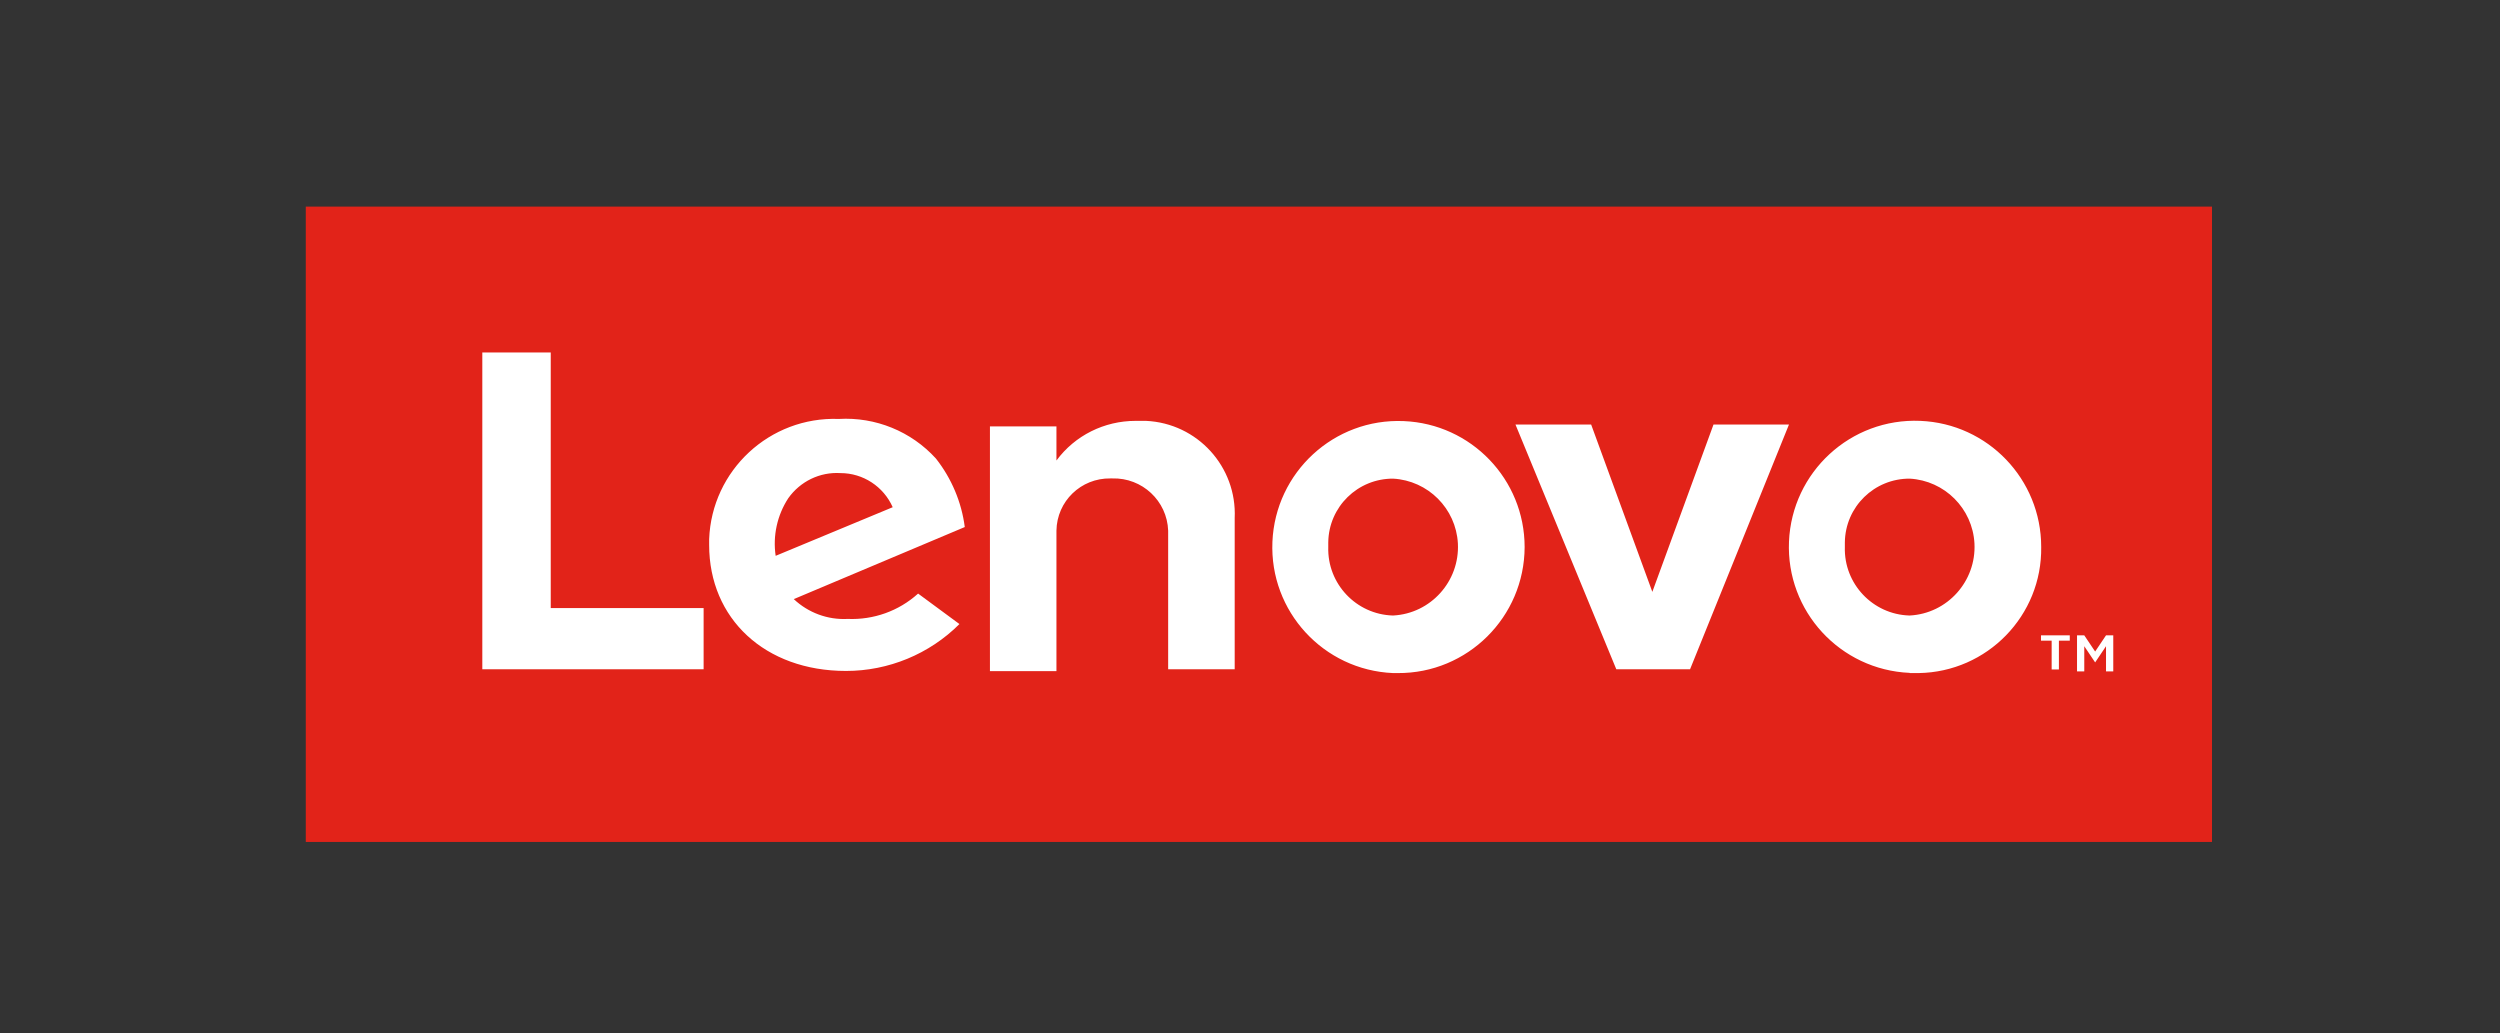
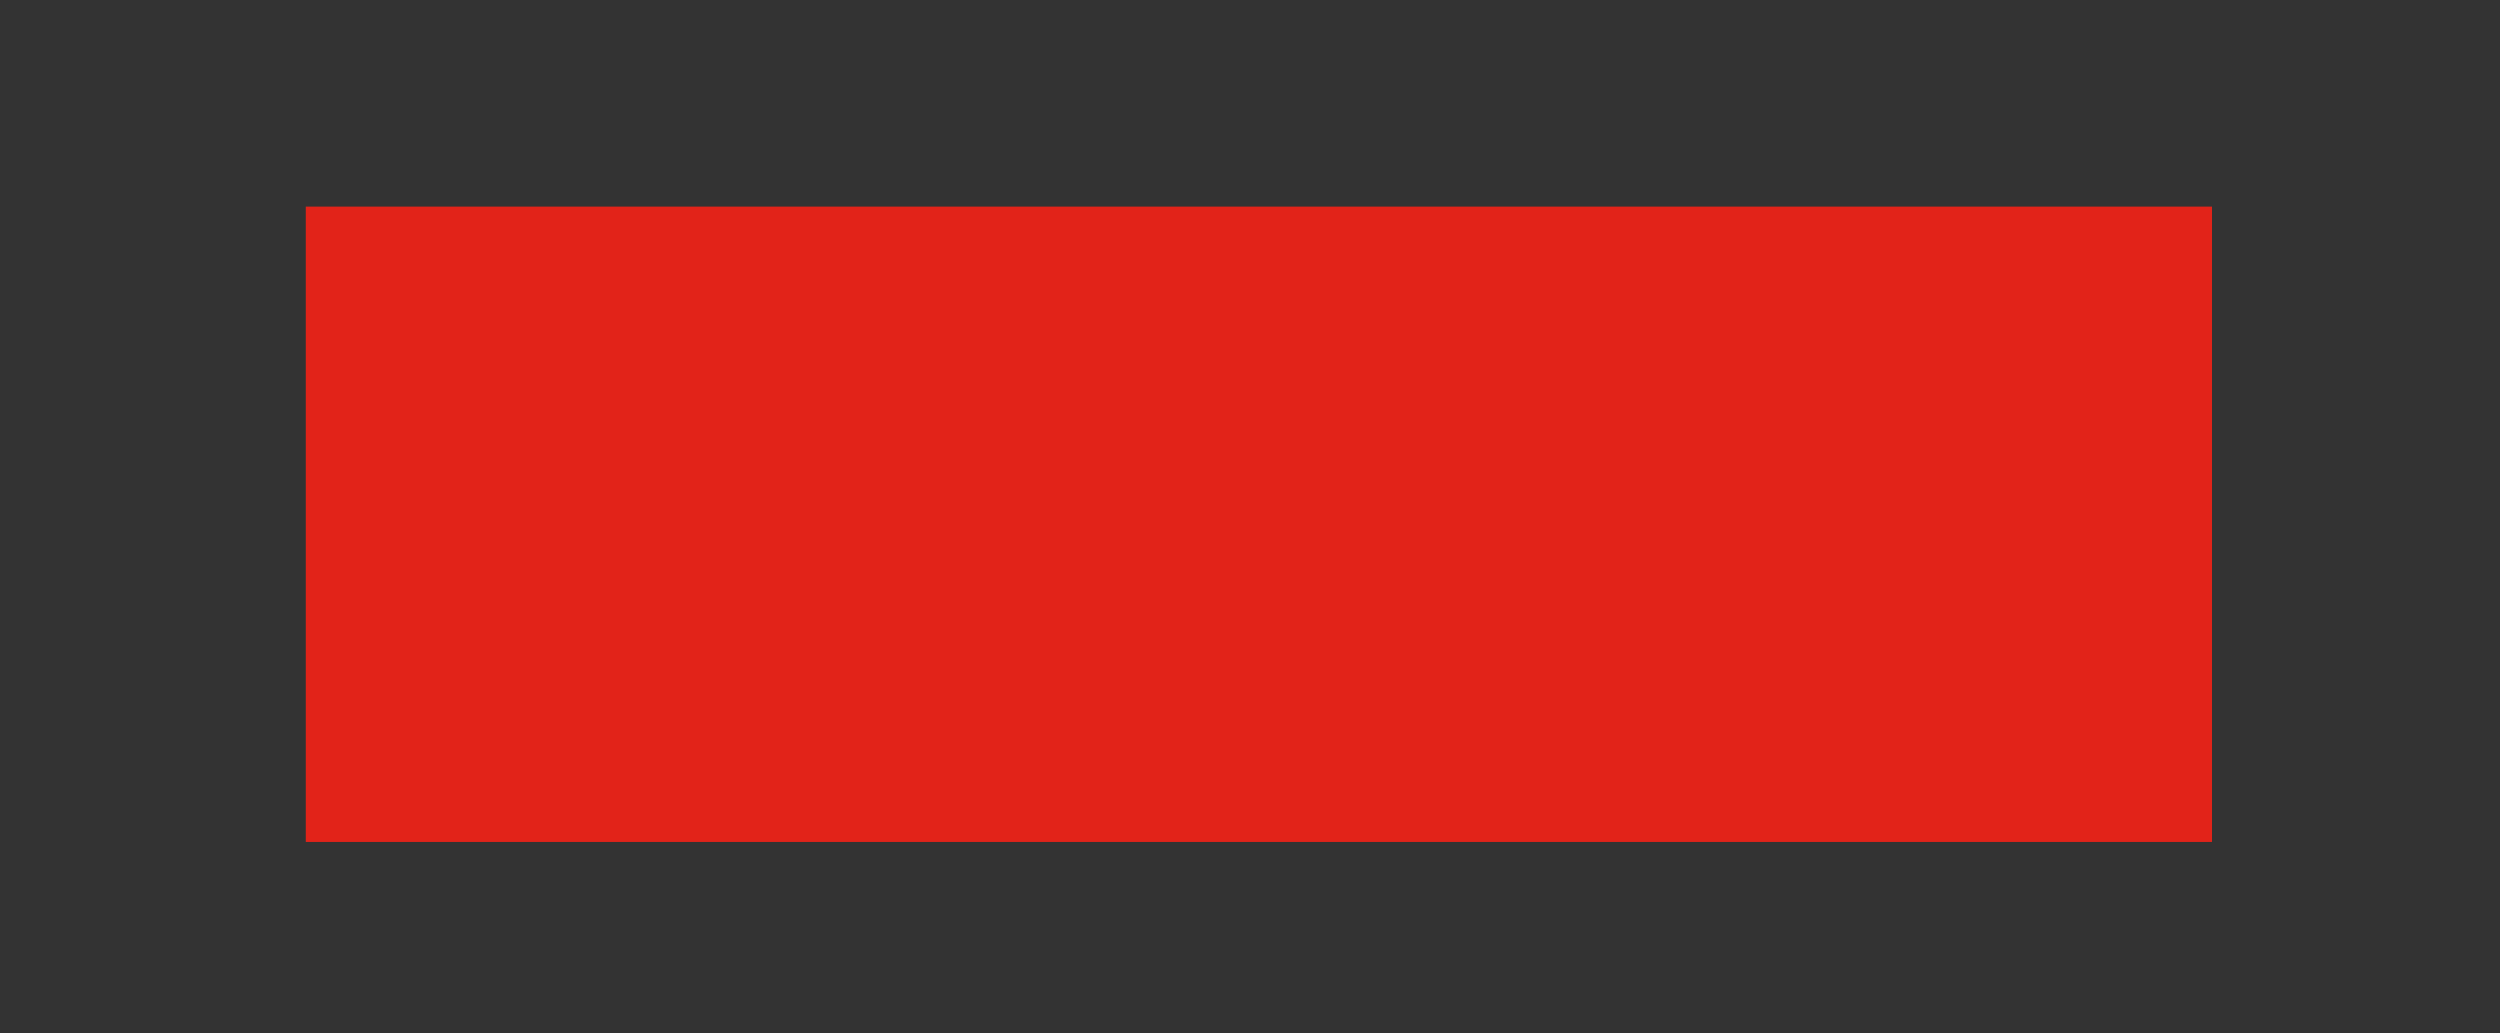
<svg xmlns="http://www.w3.org/2000/svg" width="121" height="50" viewBox="0 0 121 50" fill="none">
  <rect x="0" y="0" width="121" height="50" fill="#333333" stroke="none" />
  <path d="M14.8 10H107.06V40.75H14.8V10Z" fill="#E22319" />
-   <path d="M54.96 20.37C53.454 20.37 52.03 21.072 51.132 22.289V20.639H47.913V32.484H51.132V25.684C51.153 24.26 52.319 23.136 53.743 23.156C53.774 23.156 53.805 23.156 53.836 23.156C55.28 23.115 56.488 24.24 56.539 25.684V32.392H59.759V25.076C59.872 22.589 57.953 20.484 55.466 20.37C55.301 20.37 55.136 20.37 54.971 20.37M82.934 20.546L79.973 28.646L77.011 20.546H73.348L78.229 32.392H81.799L86.587 20.546H82.924H82.934ZM44.425 28.739C43.496 29.575 42.279 30.008 41.03 29.956C40.06 30.008 39.121 29.657 38.419 28.997L46.695 25.509C46.54 24.302 46.055 23.156 45.302 22.197C44.105 20.876 42.372 20.174 40.597 20.277C37.254 20.154 34.447 22.764 34.323 26.097C34.323 26.19 34.323 26.283 34.323 26.376C34.323 29.946 37.026 32.474 40.948 32.474C43.001 32.474 44.982 31.659 46.437 30.204L44.435 28.728L44.425 28.739ZM38.151 24.116C38.729 23.301 39.678 22.836 40.679 22.898C41.773 22.898 42.764 23.548 43.207 24.549L37.542 26.902C37.398 25.932 37.615 24.941 38.151 24.116ZM34.055 29.43H26.656V17.058H23.344V32.392H34.055V29.44V29.43ZM92.428 32.567C89.064 32.422 86.443 29.585 86.587 26.21C86.732 22.847 89.569 20.226 92.944 20.37C96.215 20.504 98.794 23.198 98.794 26.468C98.846 29.791 96.184 32.526 92.861 32.577C92.716 32.577 92.582 32.577 92.438 32.577M92.438 23.166C90.715 23.156 89.311 24.529 89.291 26.252C89.291 26.324 89.291 26.396 89.291 26.479C89.239 28.254 90.642 29.739 92.417 29.791C92.417 29.791 92.417 29.791 92.428 29.791C94.254 29.698 95.657 28.13 95.564 26.303C95.472 24.611 94.12 23.259 92.428 23.166M67.425 32.577C64.061 32.433 61.441 29.595 61.585 26.221C61.73 22.857 64.567 20.236 67.941 20.381C71.212 20.515 73.792 23.208 73.792 26.479C73.782 29.863 71.027 32.598 67.652 32.577C67.58 32.577 67.508 32.577 67.436 32.577M67.436 23.166C65.713 23.156 64.309 24.529 64.288 26.252C64.288 26.324 64.288 26.396 64.288 26.479C64.237 28.254 65.64 29.739 67.415 29.791C67.415 29.791 67.415 29.791 67.425 29.791C69.252 29.698 70.655 28.13 70.562 26.303C70.469 24.611 69.118 23.259 67.425 23.166M99.31 31.009H98.784V30.751H100.177V31.009H99.651V32.402H99.3V31.009H99.31ZM100.528 30.751H100.879L101.405 31.535L101.931 30.751H102.282V32.495H101.931V31.277L101.405 32.061L100.879 31.277V32.495H100.528V30.751Z" fill="white" />
</svg>